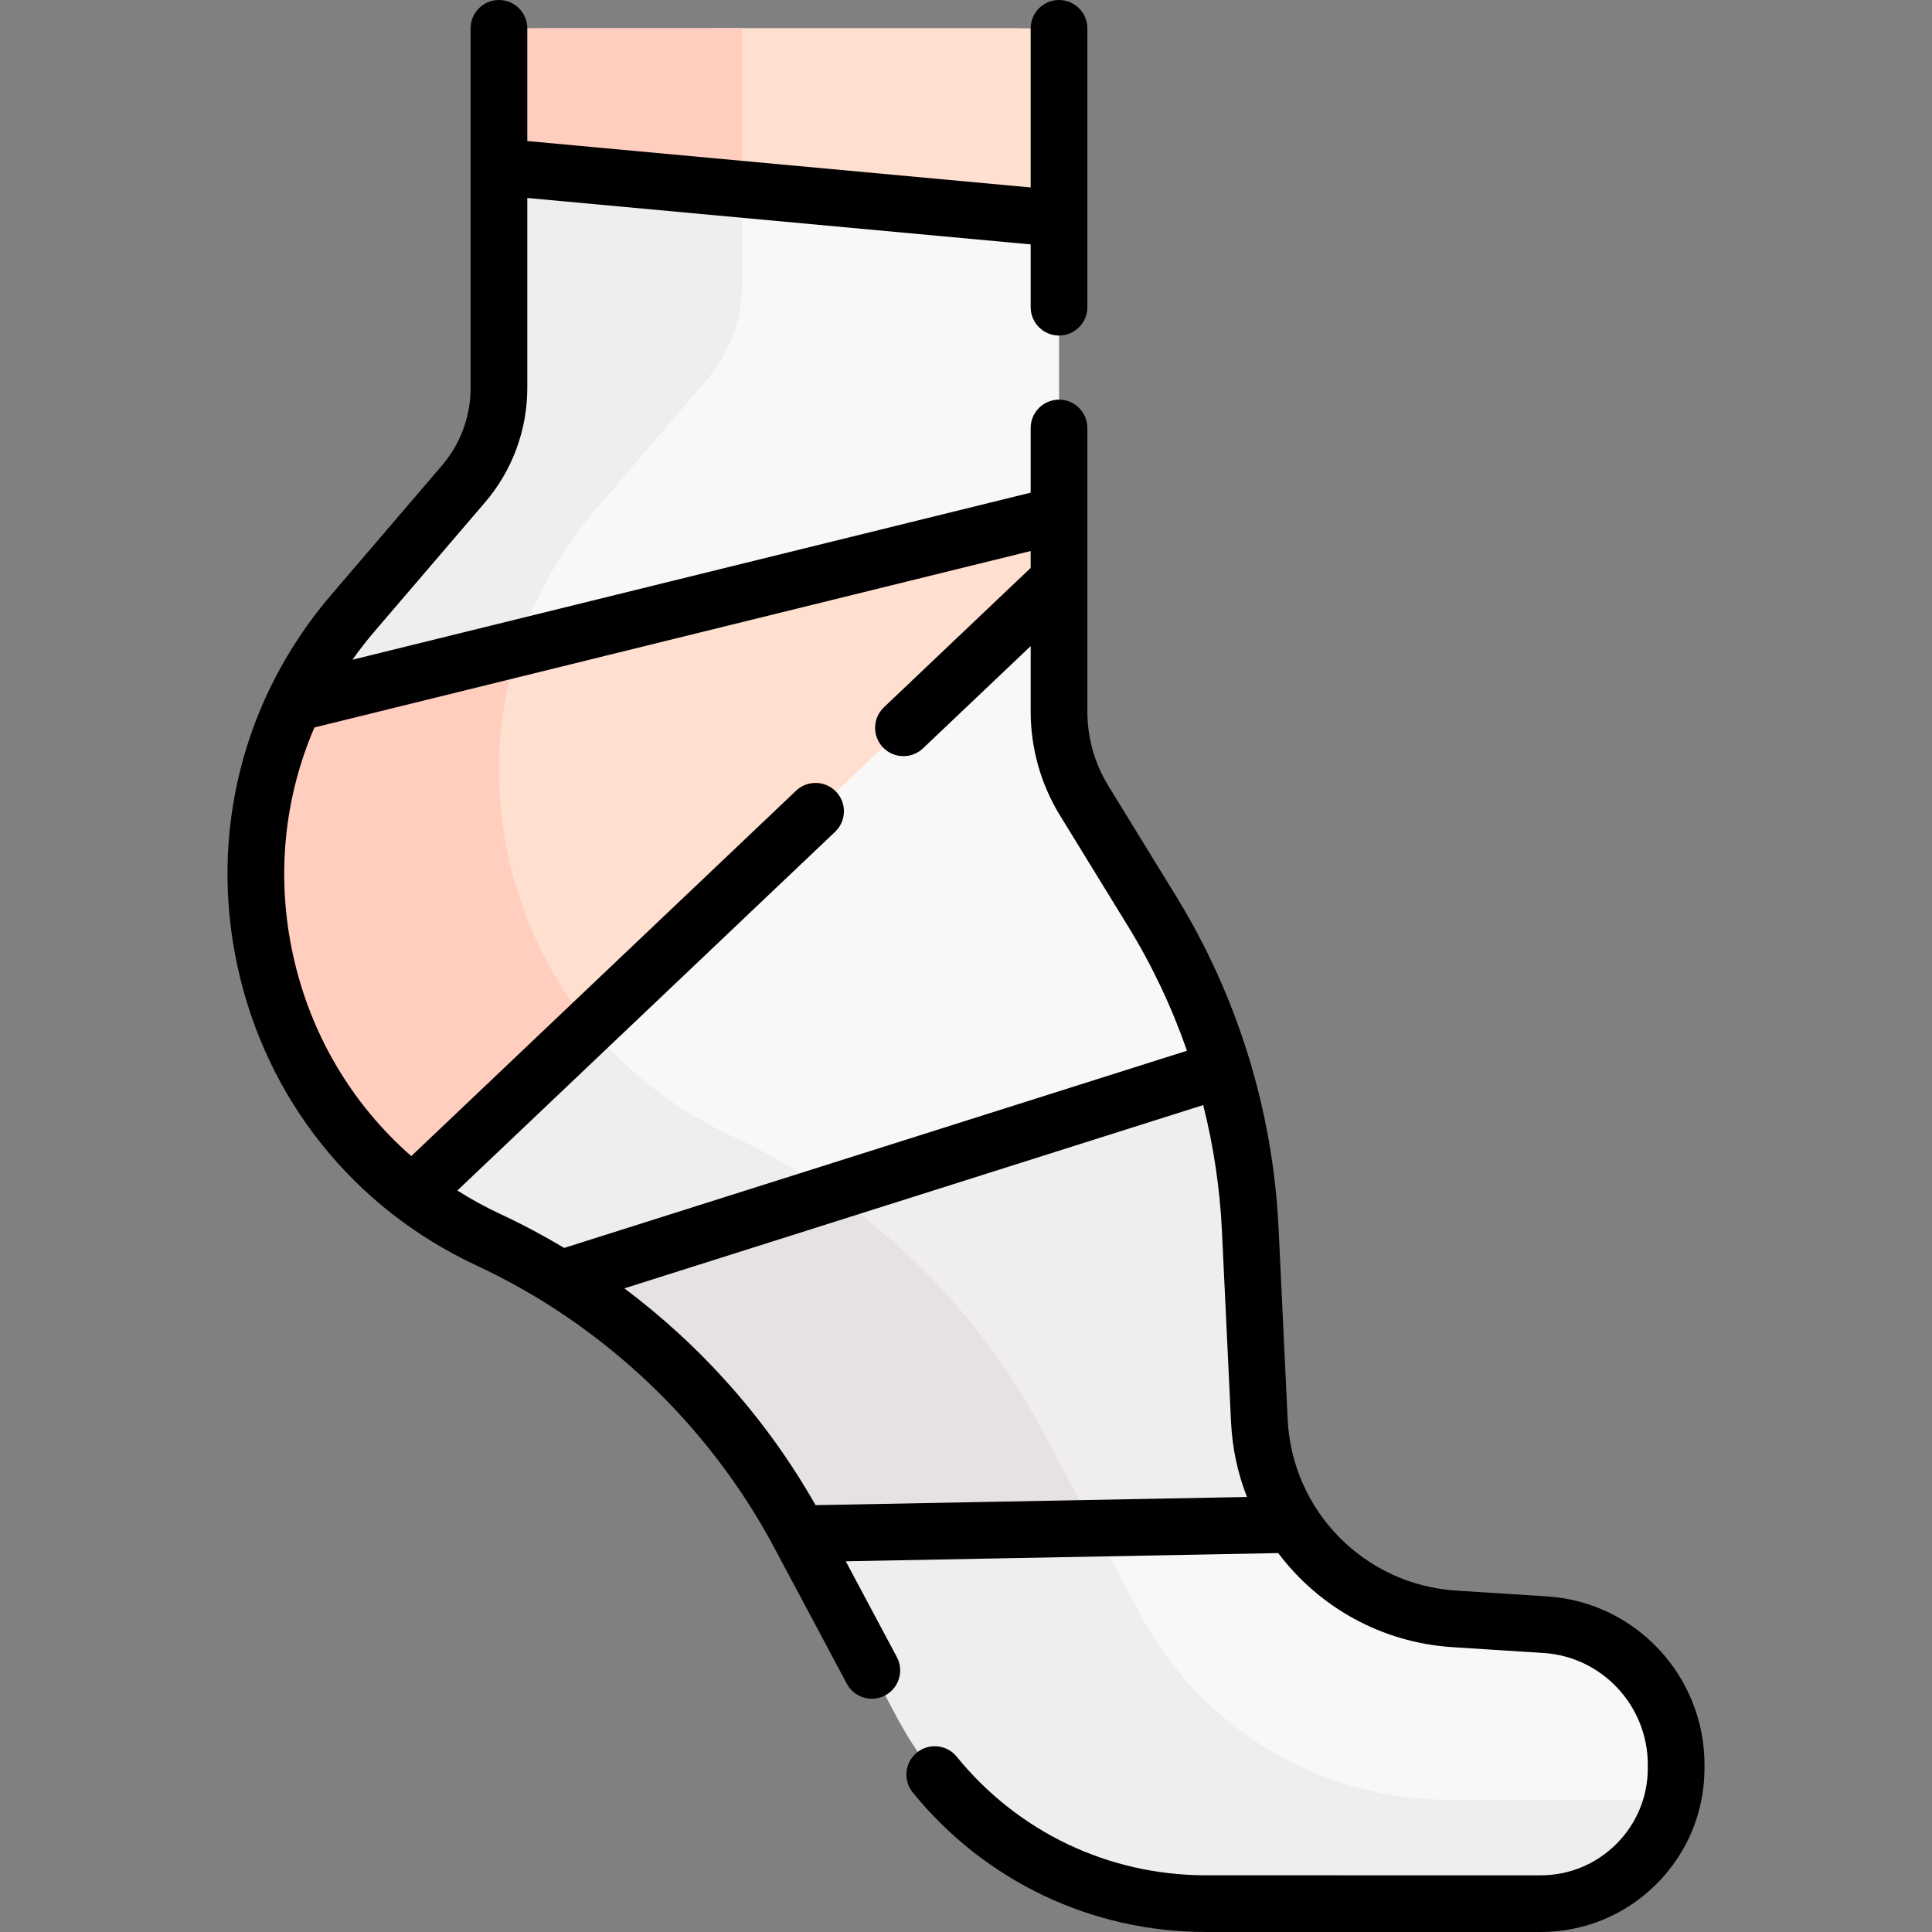
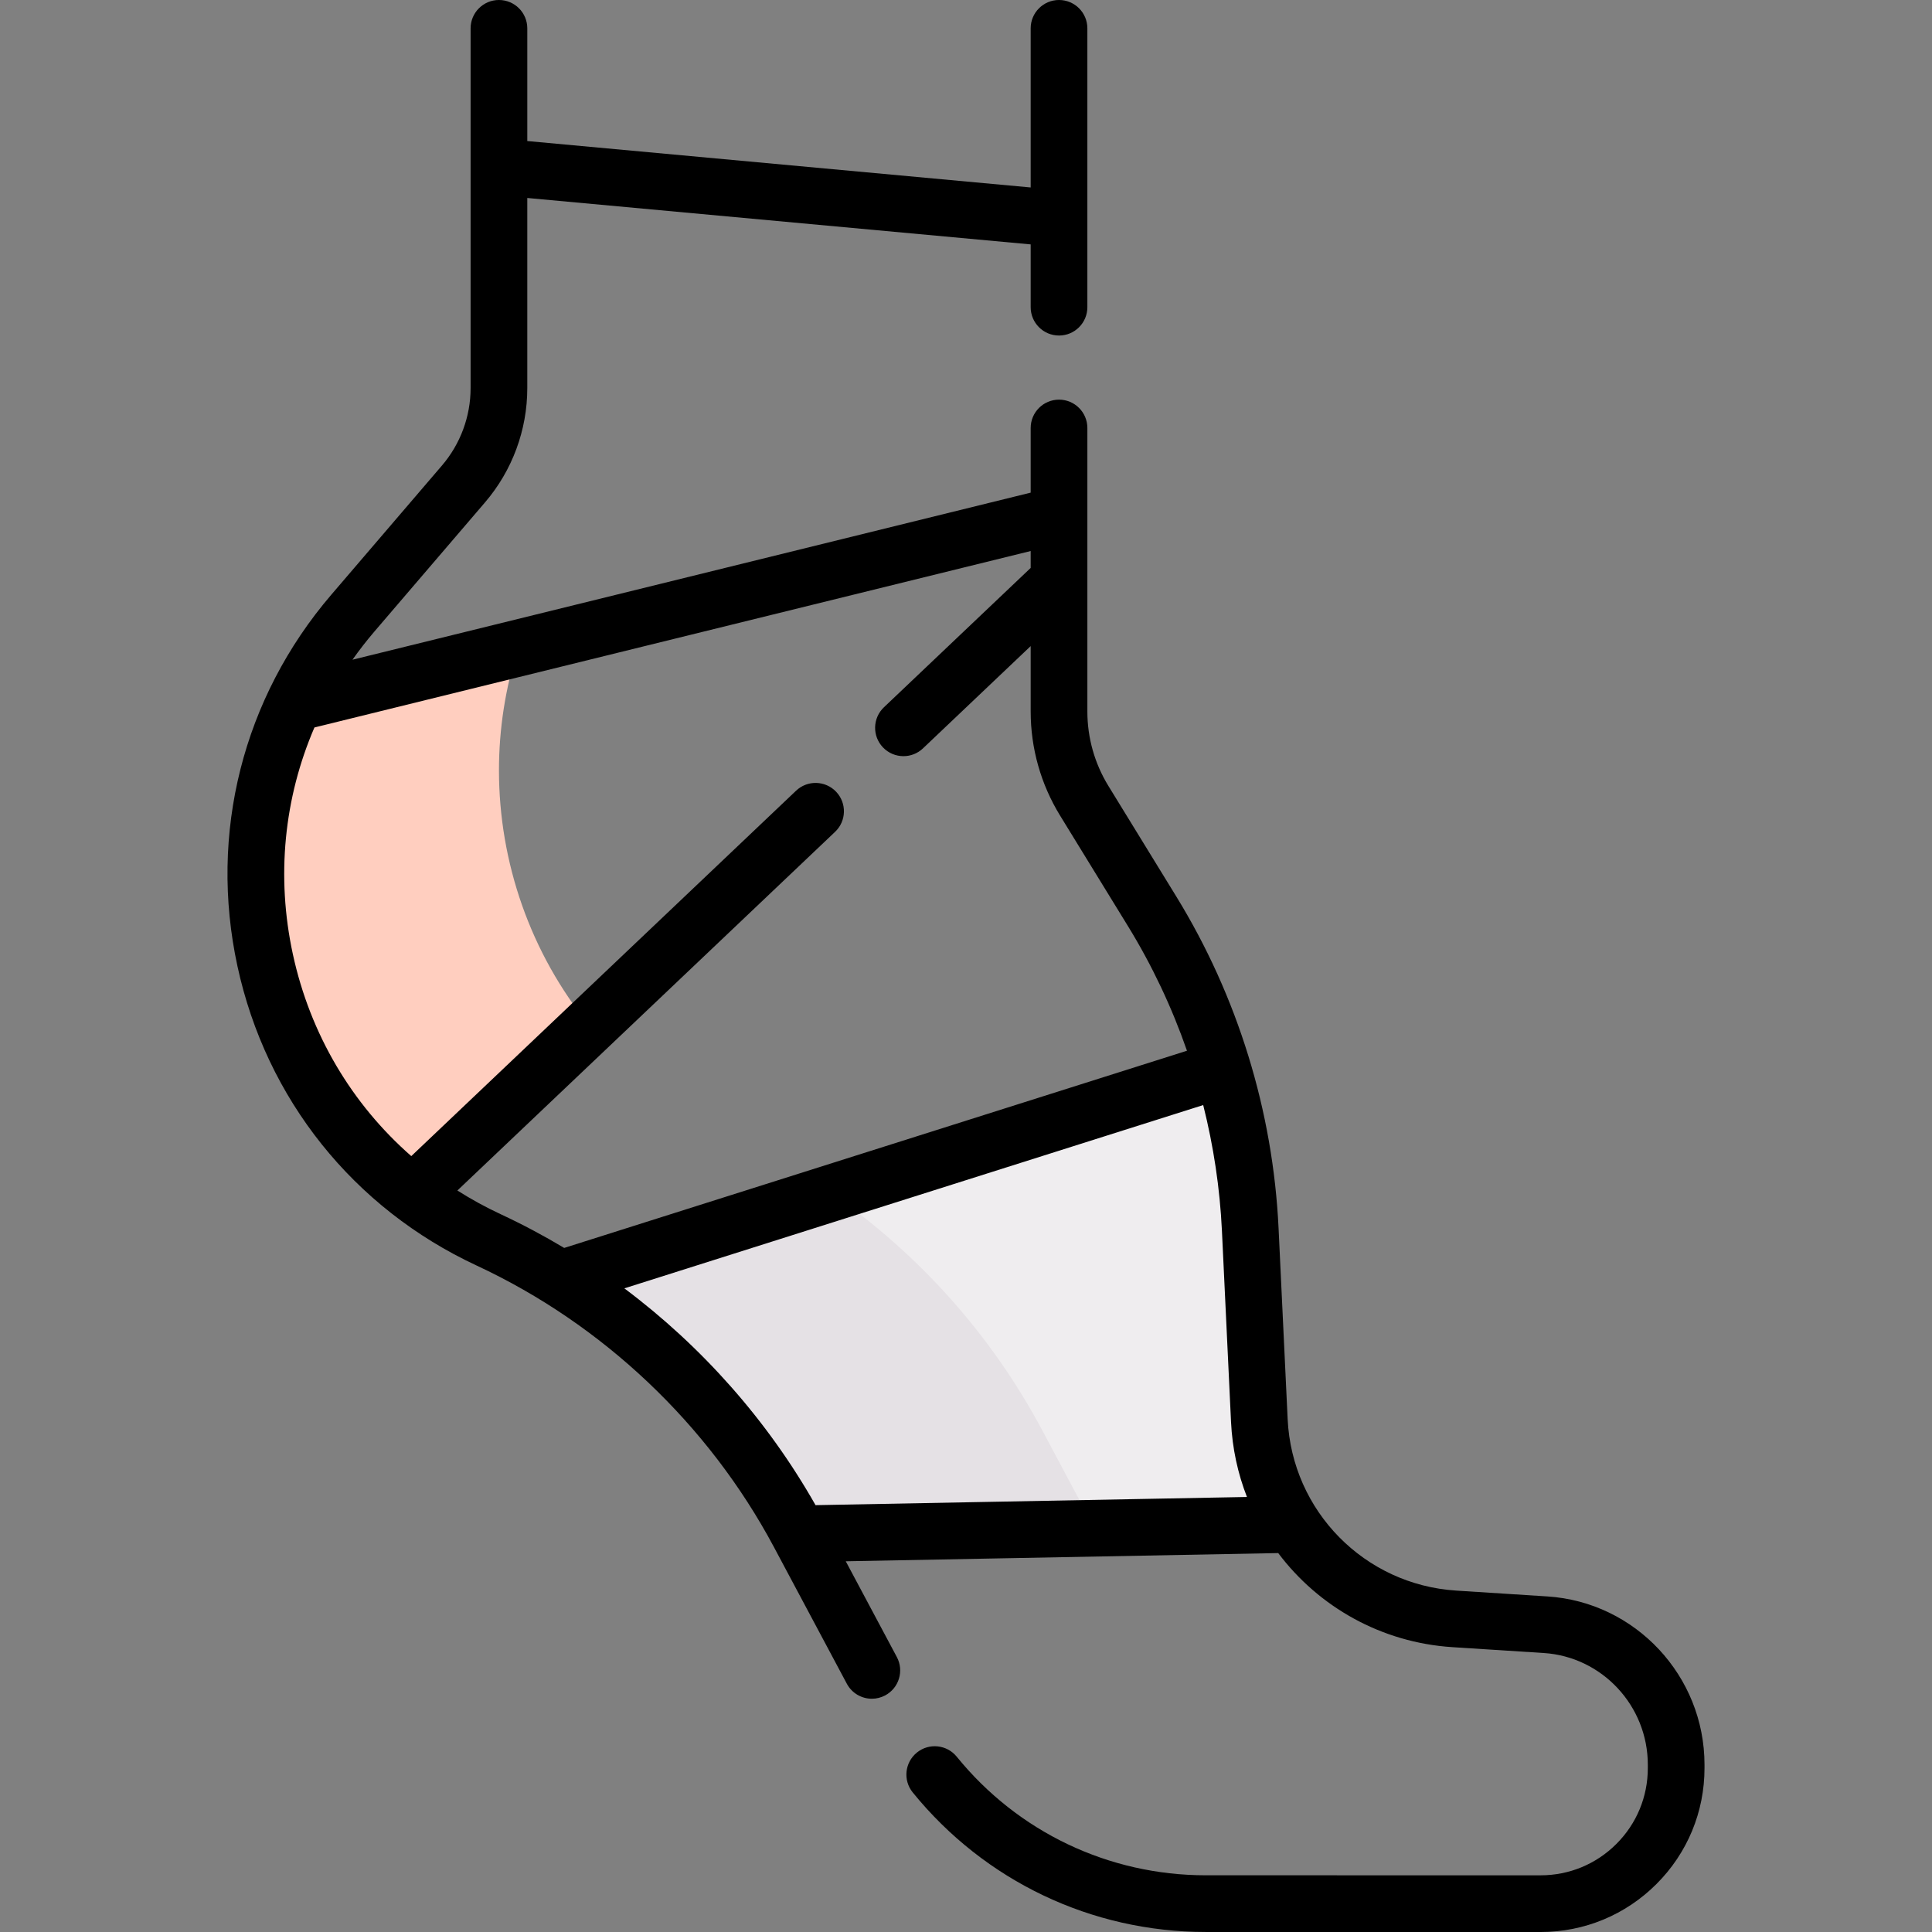
<svg xmlns="http://www.w3.org/2000/svg" id="Capa_1" height="512" viewBox="0 0 511.2 511.2" width="512">
  <rect x="0" y="0" width="511.2" height="511.2" fill="#808080" stroke="none" />
  <g>
    <g>
-       <path d="m183.434 17.561-26.256 23.36-8.62 53.226-12.127 42.078-41.097 75.805 30.3 73.877 70.712 59.959 46.636 47.05 55.07 71.991 65.862 23.95h48.862l29.75-12.669c.642-2.685.991-5.483.991-8.364v-.9c0-19.66-15.13-35.79-34.57-37.04-7.68-.49-15.97-1.02-24.11-1.54-28.05-1.8-50.27-24.38-51.6-52.46l-2.41-50.6c-1.42-29.78-10.35-58.72-25.95-84.13l-17.98-29.29c-4.36-7.1-6.67-15.27-6.67-23.6v-169.218c0-6.379-5.172-11.551-11.551-11.551h-80.636z" fill="#f9f7f8" />
      <g>
-         <path d="m383.354 476.21c-34.12 0-65.47-18.8-81.53-48.91l-26.1-48.94c-18.22-34.14-47.04-61.44-82.12-77.78-39.64-18.46-61.58-57.21-61.58-96.76 0-24.22 8.23-48.74 25.65-69.07l29.28-34.18c6.05-7.07 9.38-16.07 9.38-25.37v-67.7h-52.759c-6.379 0-11.551 5.171-11.551 11.551v83.629c0 9.3-3.33 18.3-9.38 25.37l-29.28 34.18c-17.42 20.33-25.65 44.85-25.65 69.07 0 39.55 21.94 78.3 61.58 96.76 35.08 16.34 63.9 43.64 82.12 77.78l26.1 48.94c16.06 30.11 47.41 48.91 81.53 48.91l88.59.01c16.921 0 31.113-11.748 34.891-27.511z" fill="#efedef" />
        <g id="XMLID_290_">
          <g>
            <path d="m342.273 403.638-130.739 2.433-.12-.23c-14.76-27.66-36.498-50.848-62.868-67.328l174.998-55.402.08-.027c4.09 13.67 6.51 27.837 7.19 42.207l2.41 50.6c.49 10.309 3.879 19.797 9.049 27.747z" fill="#efedef" />
            <g fill="#ffdfcf">
-               <path d="m280.225 136.217v17.269l-171.024 162.417c-26.89-20.61-41.487-52.343-41.487-84.603 0-15.34 3.294-30.801 10.144-45.231z" />
-               <path d="m280.214 15.537.012 42.303-148.202-13.68v-28.623c0-4.439 3.598-8.037 8.037-8.037h132.116c4.438 0 8.037 3.599 8.037 8.037z" />
-             </g>
+               </g>
          </g>
        </g>
      </g>
-       <path d="m132.024 15.537v28.623l64.31 5.94v-42.6h-56.273c-4.439 0-8.037 3.599-8.037 8.037z" fill="#ffcebf" />
      <path d="m132.024 203.82c0-10.855 1.667-21.767 5.06-32.338l-59.227 14.588c-6.85 14.43-10.144 29.891-10.144 45.231 0 32.26 14.597 63.993 41.487 84.603l46.821-44.467c-15.66-19.201-23.997-43.253-23.997-67.617z" fill="#ffcebf" />
      <path d="m275.724 378.36c-13.382-25.074-32.486-46.451-55.584-62.514l-71.594 22.666c26.37 16.48 48.108 39.668 62.868 67.328l.12.23 78.189-1.46z" fill="#e5e1e5" />
    </g>
    <path d="m409.414 422.409-24.113-1.544c-24.264-1.554-43.433-21.041-44.59-45.327l-2.409-50.604c-1.474-30.96-10.826-61.287-27.045-87.702l-17.983-29.287c-3.638-5.922-5.56-12.727-5.56-19.678v-75.023c0-4.142-3.357-7.5-7.5-7.5s-7.5 3.358-7.5 7.5v17.107l-179.449 44.206c1.804-2.552 3.732-5.04 5.794-7.448l29.276-34.18c7.213-8.418 11.185-19.161 11.185-30.249v-50.297l133.193 12.283v16.615c0 4.142 3.357 7.5 7.5 7.5s7.5-3.358 7.5-7.5v-73.781c0-4.142-3.357-7.5-7.5-7.5s-7.5 3.358-7.5 7.5v42.102l-133.192-12.282v-29.82c0-4.142-3.357-7.5-7.5-7.5s-7.5 3.358-7.5 7.5v95.18c0 7.511-2.69 14.787-7.576 20.49l-29.277 34.181c-23.4 27.318-32.453 63.147-24.837 98.302s30.687 64.026 63.295 79.21c33.393 15.549 61.33 42.011 78.667 74.51l19.278 36.137c1.35 2.53 3.943 3.971 6.624 3.971 1.19 0 2.399-.285 3.523-.884 3.654-1.95 5.037-6.493 3.087-10.147l-13.519-25.34 114.427-2.17c10.663 14.186 27.218 23.684 46.128 24.896l24.113 1.544c15.45.989 27.553 13.971 27.553 29.555v.895c0 7.579-2.951 14.704-8.311 20.062-5.359 5.358-12.484 8.31-20.062 8.31h-.001l-88.589-.006c-25.68-.002-49.695-11.438-65.892-31.378-2.611-3.215-7.335-3.706-10.55-1.093-3.215 2.611-3.705 7.334-1.093 10.55 19.057 23.462 47.316 36.919 77.532 36.921l88.59.006h.002c11.584 0 22.477-4.512 30.668-12.703 8.193-8.192 12.705-19.084 12.705-30.669v-.895c.002-23.476-18.268-43.033-41.592-44.526zm-288.394-107.405 99.944-94.907c3.004-2.852 3.127-7.599.274-10.603s-7.601-3.126-10.603-.274l-101.811 96.68c-15.74-13.771-26.755-32.288-31.334-53.424-4.451-20.543-2.337-41.348 5.707-59.991l189.516-46.686v4.471l-38.826 36.87c-3.004 2.852-3.127 7.599-.274 10.603 1.475 1.553 3.455 2.335 5.439 2.335 1.854 0 3.713-.684 5.163-2.062l28.498-27.062v17.312c0 9.724 2.689 19.242 7.776 27.527l17.983 29.286c6.385 10.399 11.602 21.46 15.597 32.942l-164.787 52.176c-5.445-3.262-11.06-6.249-16.827-8.934-3.981-1.854-7.794-3.952-11.435-6.259zm94.769 83.254c-12.685-22.388-30.042-41.979-50.588-57.366l153.163-48.495c2.737 10.87 4.42 22.012 4.955 33.25l2.409 50.604c.332 6.975 1.795 13.649 4.211 19.842z" />
  </g>
</svg>